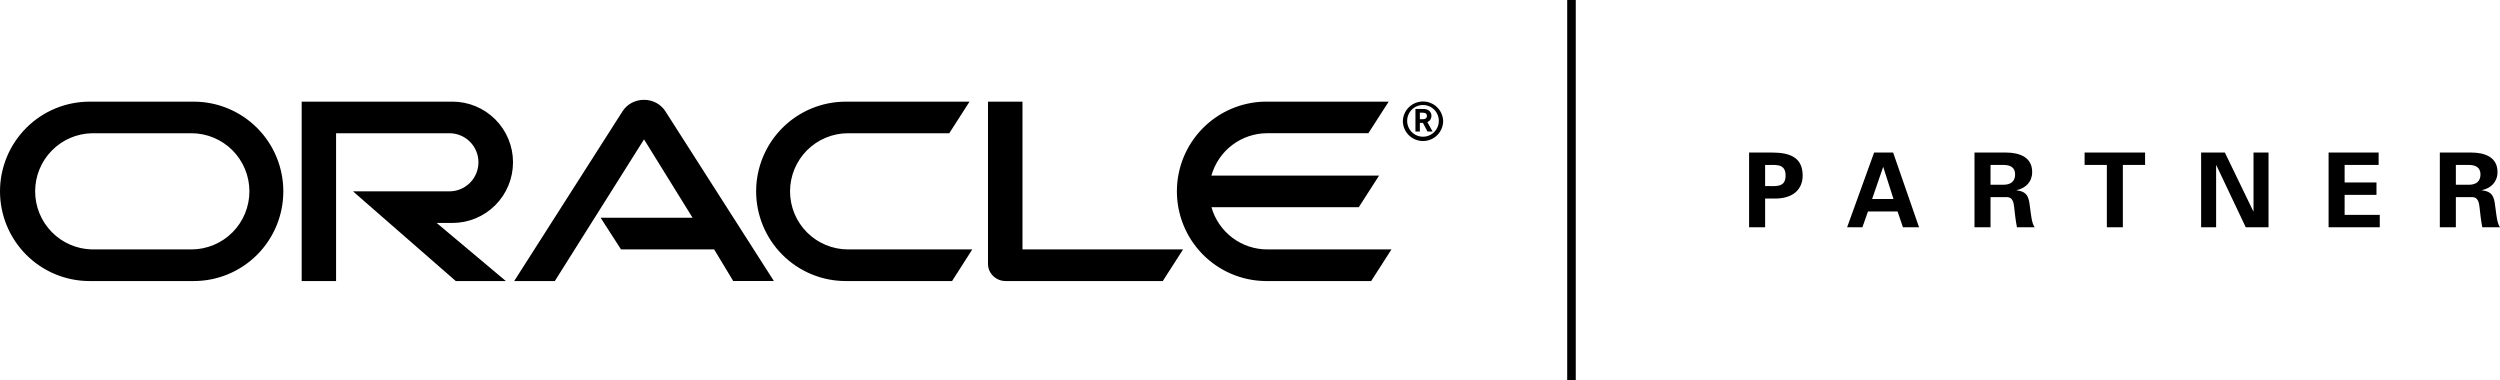
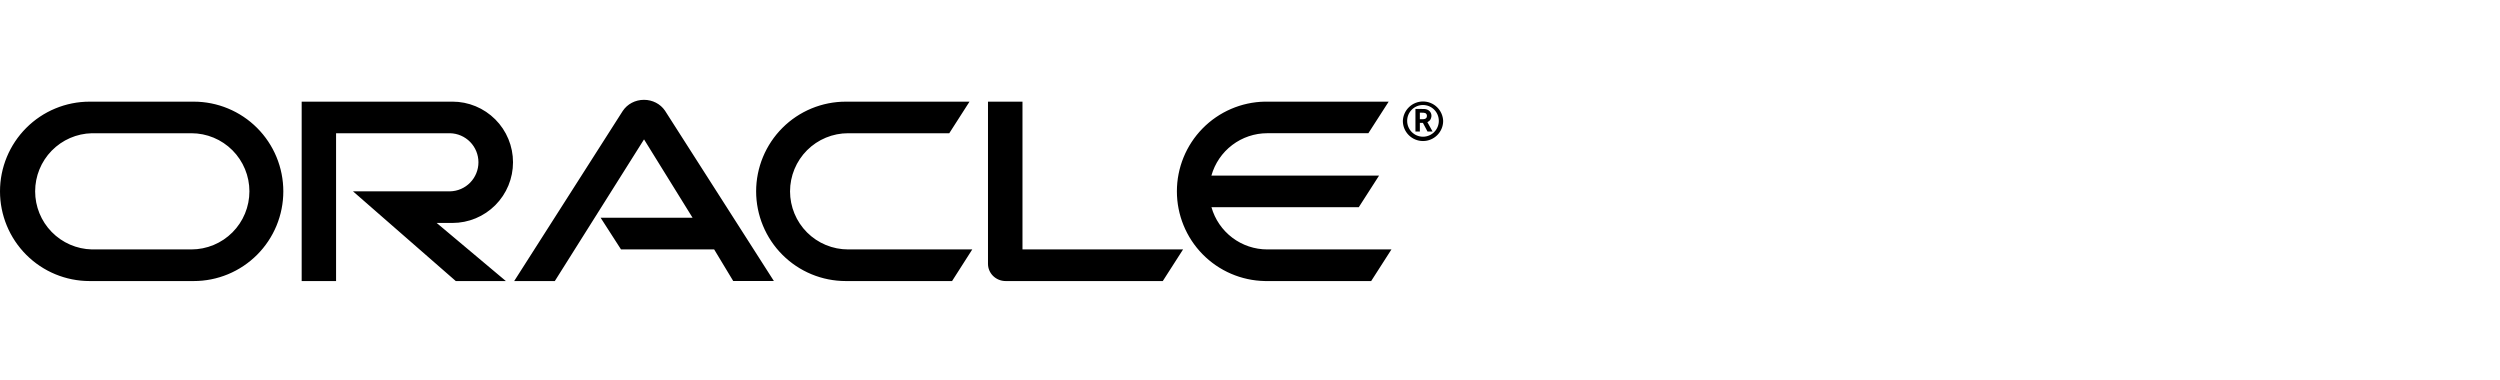
<svg xmlns="http://www.w3.org/2000/svg" width="250" height="38" viewBox="0 0 250 38" fill="none">
  <path fill-rule="evenodd" clip-rule="evenodd" d="M60.064 21.776H69.259L64.403 13.938L55.483 28.104H51.419L62.275 11.095C62.735 10.401 63.529 9.983 64.398 9.983C65.25 9.983 66.033 10.386 66.496 11.063L77.389 28.102H73.323L71.413 24.937H62.098L60.064 21.776ZM102.248 24.942V10.166H98.799V26.384C98.799 26.836 98.979 27.263 99.301 27.587C99.639 27.92 100.086 28.105 100.571 28.105H116.278L118.307 24.942H102.248ZM45.246 22.295C46.041 22.295 46.829 22.138 47.564 21.833C48.299 21.528 48.967 21.081 49.53 20.517C50.092 19.953 50.538 19.284 50.842 18.548C51.146 17.811 51.302 17.022 51.301 16.225C51.301 15.429 51.145 14.641 50.84 13.905C50.536 13.17 50.09 12.501 49.527 11.938C48.965 11.376 48.297 10.929 47.563 10.625C46.828 10.32 46.041 10.164 45.246 10.164H30.167V28.104H33.607V13.324H45.007C45.765 13.341 46.487 13.654 47.017 14.197C47.547 14.74 47.844 15.469 47.844 16.229C47.844 16.988 47.547 17.718 47.017 18.261C46.487 18.804 45.765 19.117 45.007 19.134L35.298 19.133L45.578 28.105H50.587L43.667 22.295H45.246ZM8.958 28.105C6.582 28.105 4.303 27.16 2.624 25.478C0.944 23.796 0 21.514 0 19.136C0 16.757 0.944 14.475 2.624 12.793C4.303 11.111 6.582 10.166 8.958 10.166H19.373C20.549 10.165 21.714 10.397 22.801 10.848C23.888 11.298 24.876 11.959 25.708 12.791C26.54 13.624 27.2 14.613 27.65 15.701C28.1 16.79 28.332 17.956 28.332 19.134C28.332 20.312 28.101 21.479 27.651 22.568C27.201 23.656 26.541 24.645 25.709 25.479C24.877 26.312 23.889 26.972 22.802 27.423C21.715 27.874 20.55 28.106 19.373 28.105H8.958ZM19.14 24.942C19.902 24.942 20.656 24.791 21.36 24.499C22.064 24.207 22.703 23.78 23.242 23.24C23.78 22.701 24.208 22.06 24.499 21.356C24.791 20.651 24.941 19.895 24.941 19.133C24.941 18.37 24.791 17.614 24.499 16.91C24.208 16.205 23.78 15.565 23.242 15.025C22.703 14.486 22.064 14.058 21.36 13.766C20.656 13.474 19.902 13.324 19.14 13.324H9.188C7.672 13.357 6.229 13.984 5.168 15.07C4.108 16.156 3.514 17.614 3.514 19.133C3.514 20.651 4.108 22.11 5.168 23.195C6.229 24.281 7.672 24.908 9.188 24.942H19.14ZM84.579 28.105C83.402 28.106 82.237 27.874 81.149 27.424C80.062 26.973 79.073 26.312 78.241 25.479C77.408 24.646 76.748 23.657 76.297 22.568C75.846 21.48 75.614 20.313 75.613 19.134C75.614 17.956 75.846 16.789 76.297 15.7C76.748 14.612 77.408 13.623 78.241 12.79C79.073 11.957 80.062 11.296 81.149 10.846C82.237 10.396 83.403 10.165 84.579 10.166H96.951L94.927 13.324H84.811C84.049 13.323 83.294 13.473 82.59 13.765C81.885 14.057 81.245 14.485 80.706 15.024C80.167 15.564 79.739 16.205 79.447 16.91C79.155 17.615 79.005 18.371 79.004 19.134C79.004 19.897 79.154 20.653 79.446 21.358C79.738 22.064 80.166 22.704 80.705 23.244C81.245 23.783 81.885 24.21 82.589 24.502C83.294 24.793 84.049 24.943 84.811 24.942H97.227L95.207 28.105H84.579ZM126.727 24.942C125.465 24.942 124.237 24.531 123.23 23.769C122.223 23.008 121.491 21.938 121.146 20.722H135.876L137.908 17.557H121.141C121.484 16.338 122.215 15.265 123.224 14.5C124.232 13.736 125.462 13.322 126.727 13.322H136.837L138.868 10.164H126.488C124.14 10.206 121.902 11.17 120.256 12.847C118.611 14.525 117.689 16.782 117.689 19.134C117.689 21.486 118.611 23.743 120.256 25.421C121.902 27.098 124.14 28.062 126.488 28.104H137.118L139.147 24.94H126.727V24.942ZM140.716 12.086C140.716 11.665 140.883 11.262 141.179 10.965C141.476 10.668 141.879 10.501 142.299 10.501C142.719 10.501 143.122 10.668 143.418 10.965C143.715 11.262 143.882 11.665 143.882 12.086C143.882 12.506 143.715 12.91 143.418 13.207C143.122 13.504 142.719 13.671 142.299 13.671C141.879 13.671 141.476 13.504 141.179 13.207C140.883 12.91 140.716 12.506 140.716 12.086ZM142.302 14.104C143.41 14.104 144.316 13.201 144.316 12.092C144.296 11.569 144.076 11.075 143.7 10.713C143.324 10.35 142.822 10.148 142.3 10.148C141.779 10.148 141.277 10.35 140.901 10.713C140.525 11.075 140.304 11.569 140.285 12.092C140.285 13.203 141.188 14.104 142.302 14.104ZM142.11 10.895C142.418 10.895 142.552 10.898 142.702 10.953C142.864 11.009 142.998 11.126 143.076 11.279C143.153 11.432 143.167 11.61 143.115 11.774C143.09 11.861 143.043 12.036 142.832 12.16C142.812 12.18 142.8 12.19 142.736 12.211L143.258 13.153H142.75L142.292 12.288H141.986V13.153H141.544V10.895H142.11ZM142.266 11.921C142.4 11.915 142.555 11.905 142.647 11.774C142.678 11.714 142.693 11.647 142.692 11.58C142.694 11.523 142.679 11.467 142.65 11.418C142.62 11.37 142.577 11.331 142.525 11.307C142.428 11.268 142.319 11.268 142.111 11.268H141.986V11.921H142.266Z" fill="black" />
-   <path fill-rule="evenodd" clip-rule="evenodd" d="M156.719 0H157.577V38H156.719V0ZM174.909 22.728V15.255H177.217C178.868 15.264 180.266 15.658 180.266 17.553C180.266 18.909 179.344 19.799 177.683 19.851H176.513V22.728H174.909ZM176.512 18.608C177.401 18.569 178.559 18.876 178.559 17.553C178.559 16.227 177.401 16.537 176.512 16.496V18.608ZM184.711 22.728L187.411 15.255H189.312L191.906 22.728H190.295L189.755 21.144H186.799L186.24 22.728H184.711ZM189.35 19.902L188.33 16.714H188.307L187.211 19.902H189.35ZM199.053 18.473H200.394C201.097 18.463 201.511 18.111 201.511 17.447C201.511 16.788 201.097 16.507 200.394 16.494H199.053V18.473ZM199.053 22.728H197.45V15.255H200.622C201.902 15.264 203.217 15.68 203.217 17.201C203.217 18.174 202.586 18.816 201.663 19.012V19.034C202.897 19.167 202.897 19.923 203.03 20.959C203.103 21.433 203.164 22.316 203.467 22.728H201.697C201.561 22.067 201.491 21.392 201.417 20.719C201.379 20.306 201.272 19.736 200.747 19.715H199.053V22.728ZM208.46 15.255H214.508V16.496H212.285V22.728H210.685V16.496H208.46V15.255ZM224.577 22.728L221.632 16.519L221.612 16.537V22.728H220.112V15.255H222.487L225.332 21.135L225.352 21.114V15.255H226.853V22.728H224.577ZM232.859 15.255H237.863V16.496H234.462V18.247H237.648V19.489H234.462V21.487H237.977V22.728H232.859V15.255ZM245.586 16.496H246.93C247.633 16.509 248.047 16.789 248.047 17.449C248.047 18.113 247.633 18.465 246.93 18.474H245.586V16.496ZM245.586 19.715H247.28C247.811 19.736 247.91 20.308 247.953 20.719C248.026 21.392 248.098 22.067 248.23 22.728H250C249.7 22.315 249.636 21.433 249.566 20.959C249.43 19.922 249.43 19.167 248.199 19.034V19.012C249.121 18.816 249.75 18.174 249.75 17.201C249.75 15.68 248.438 15.265 247.158 15.255H243.983V22.728H245.586V19.715Z" fill="black" />
</svg>